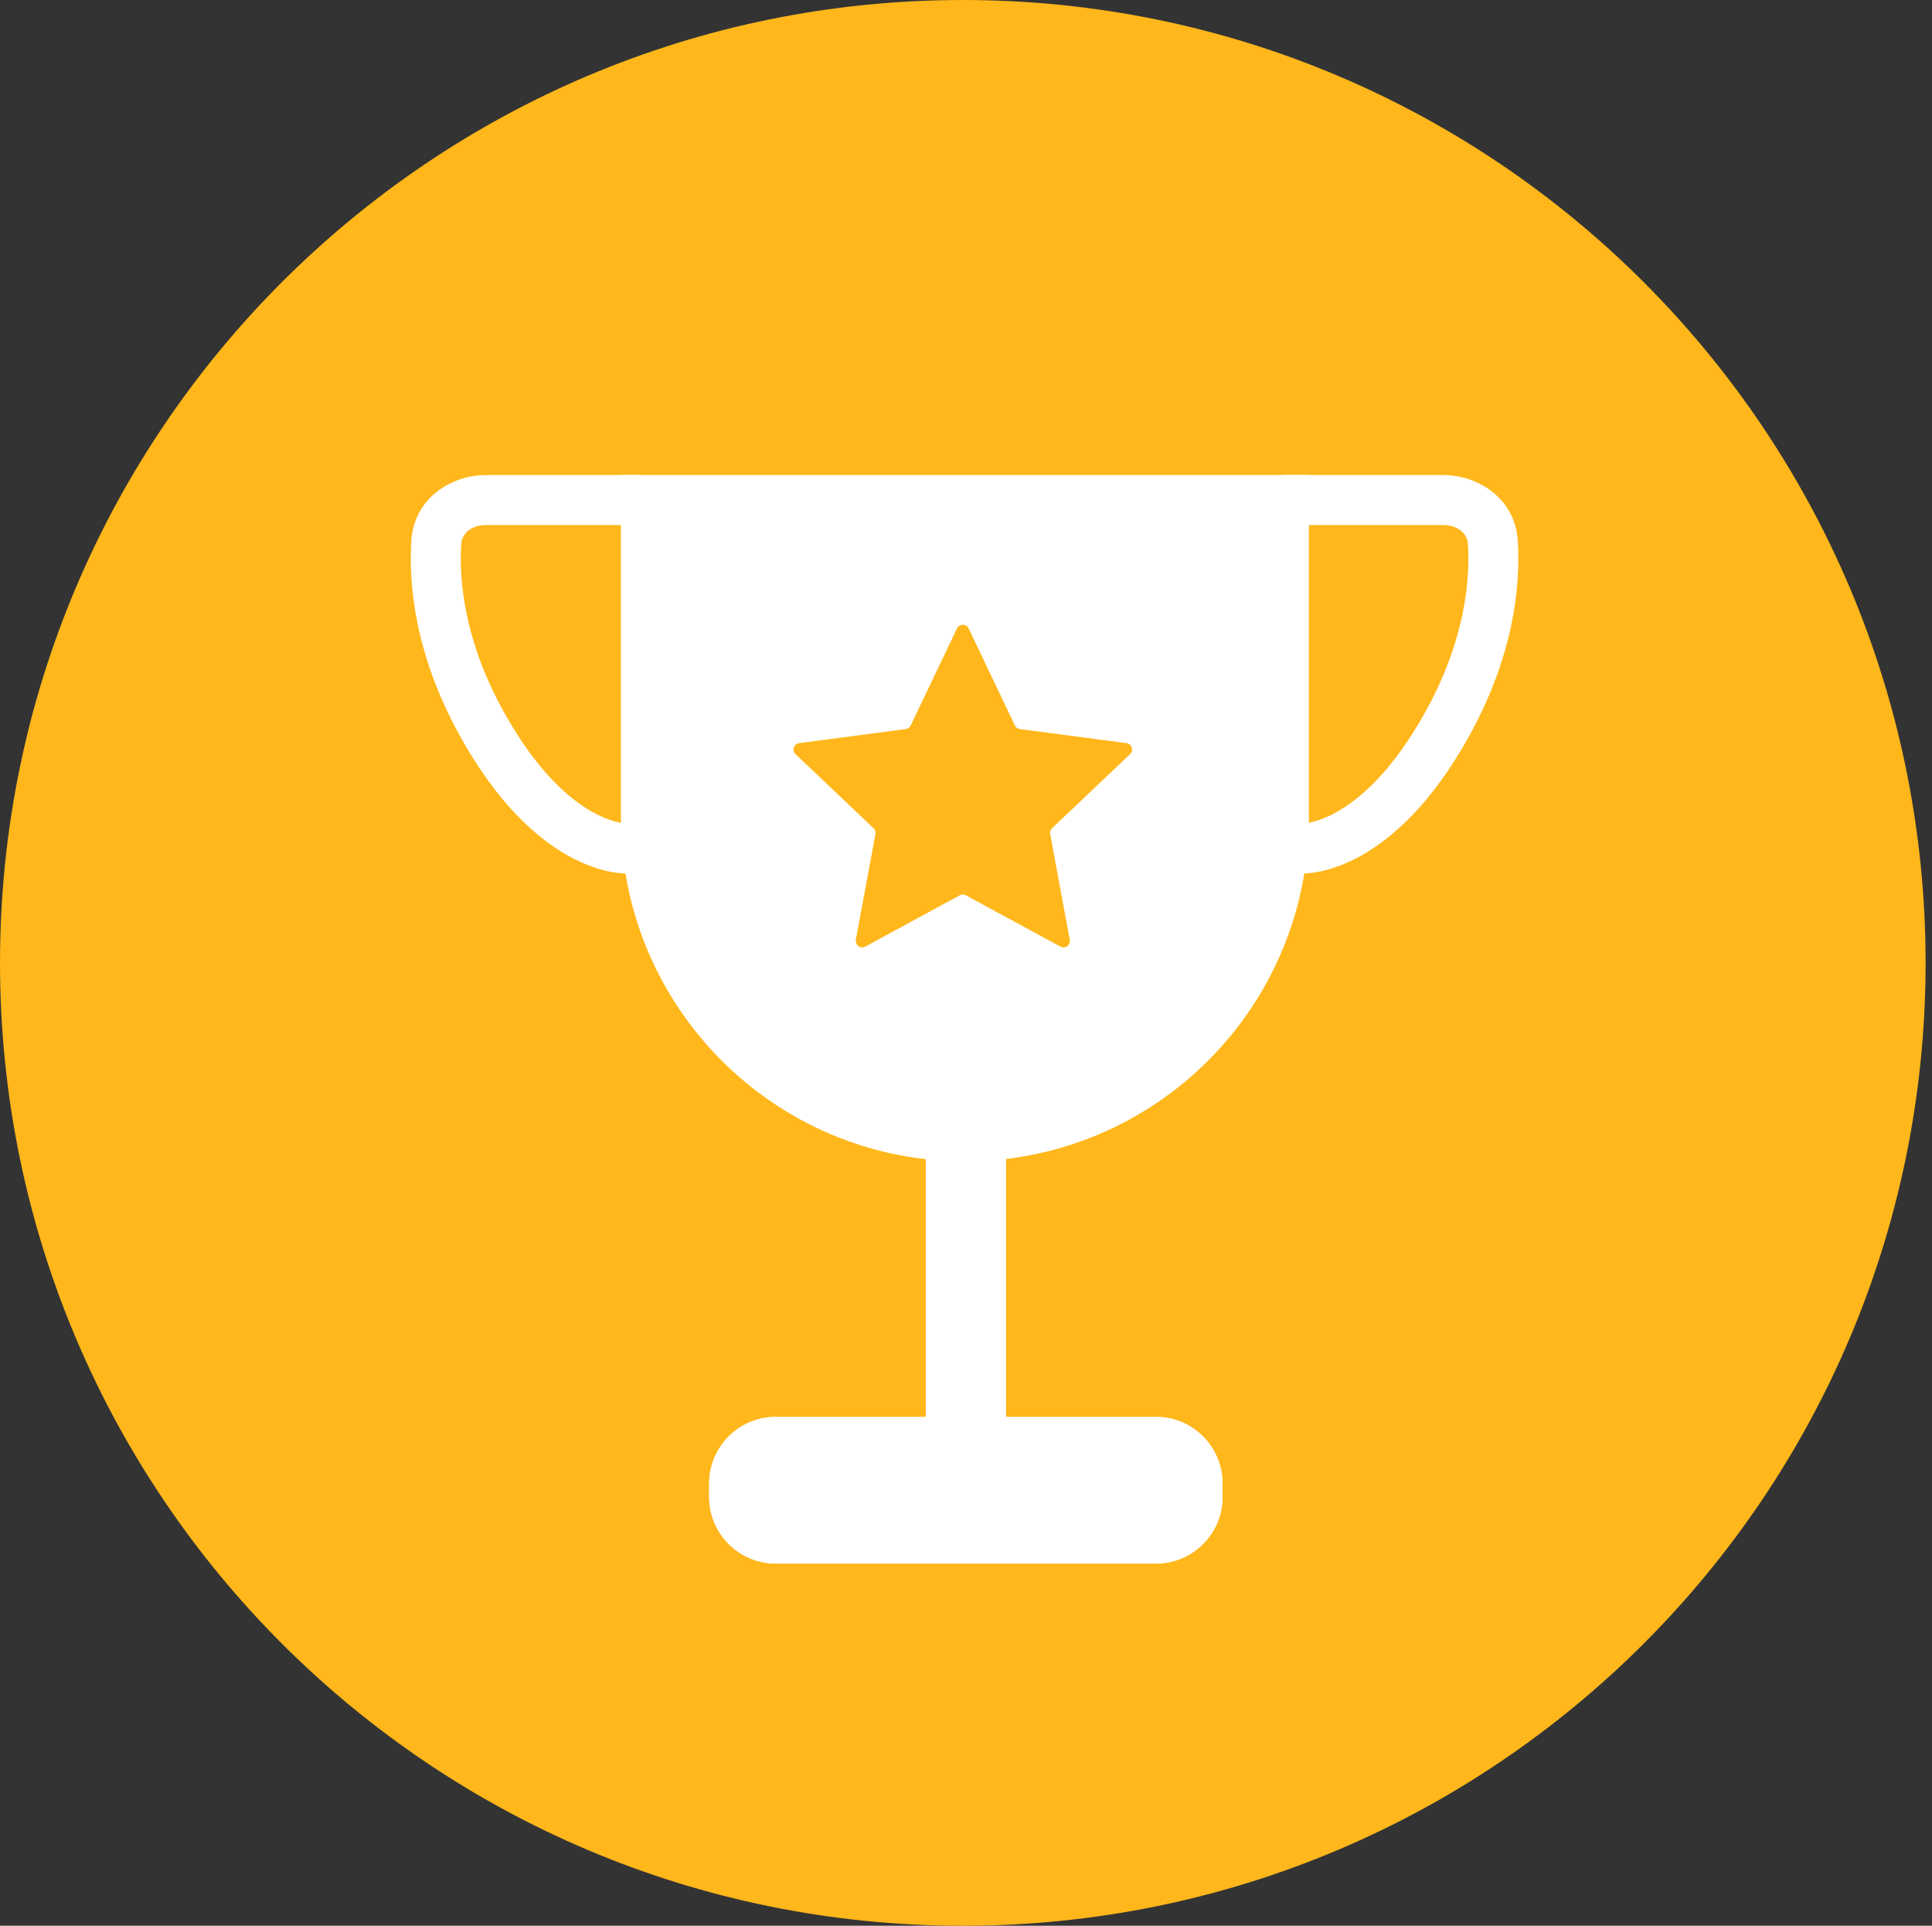
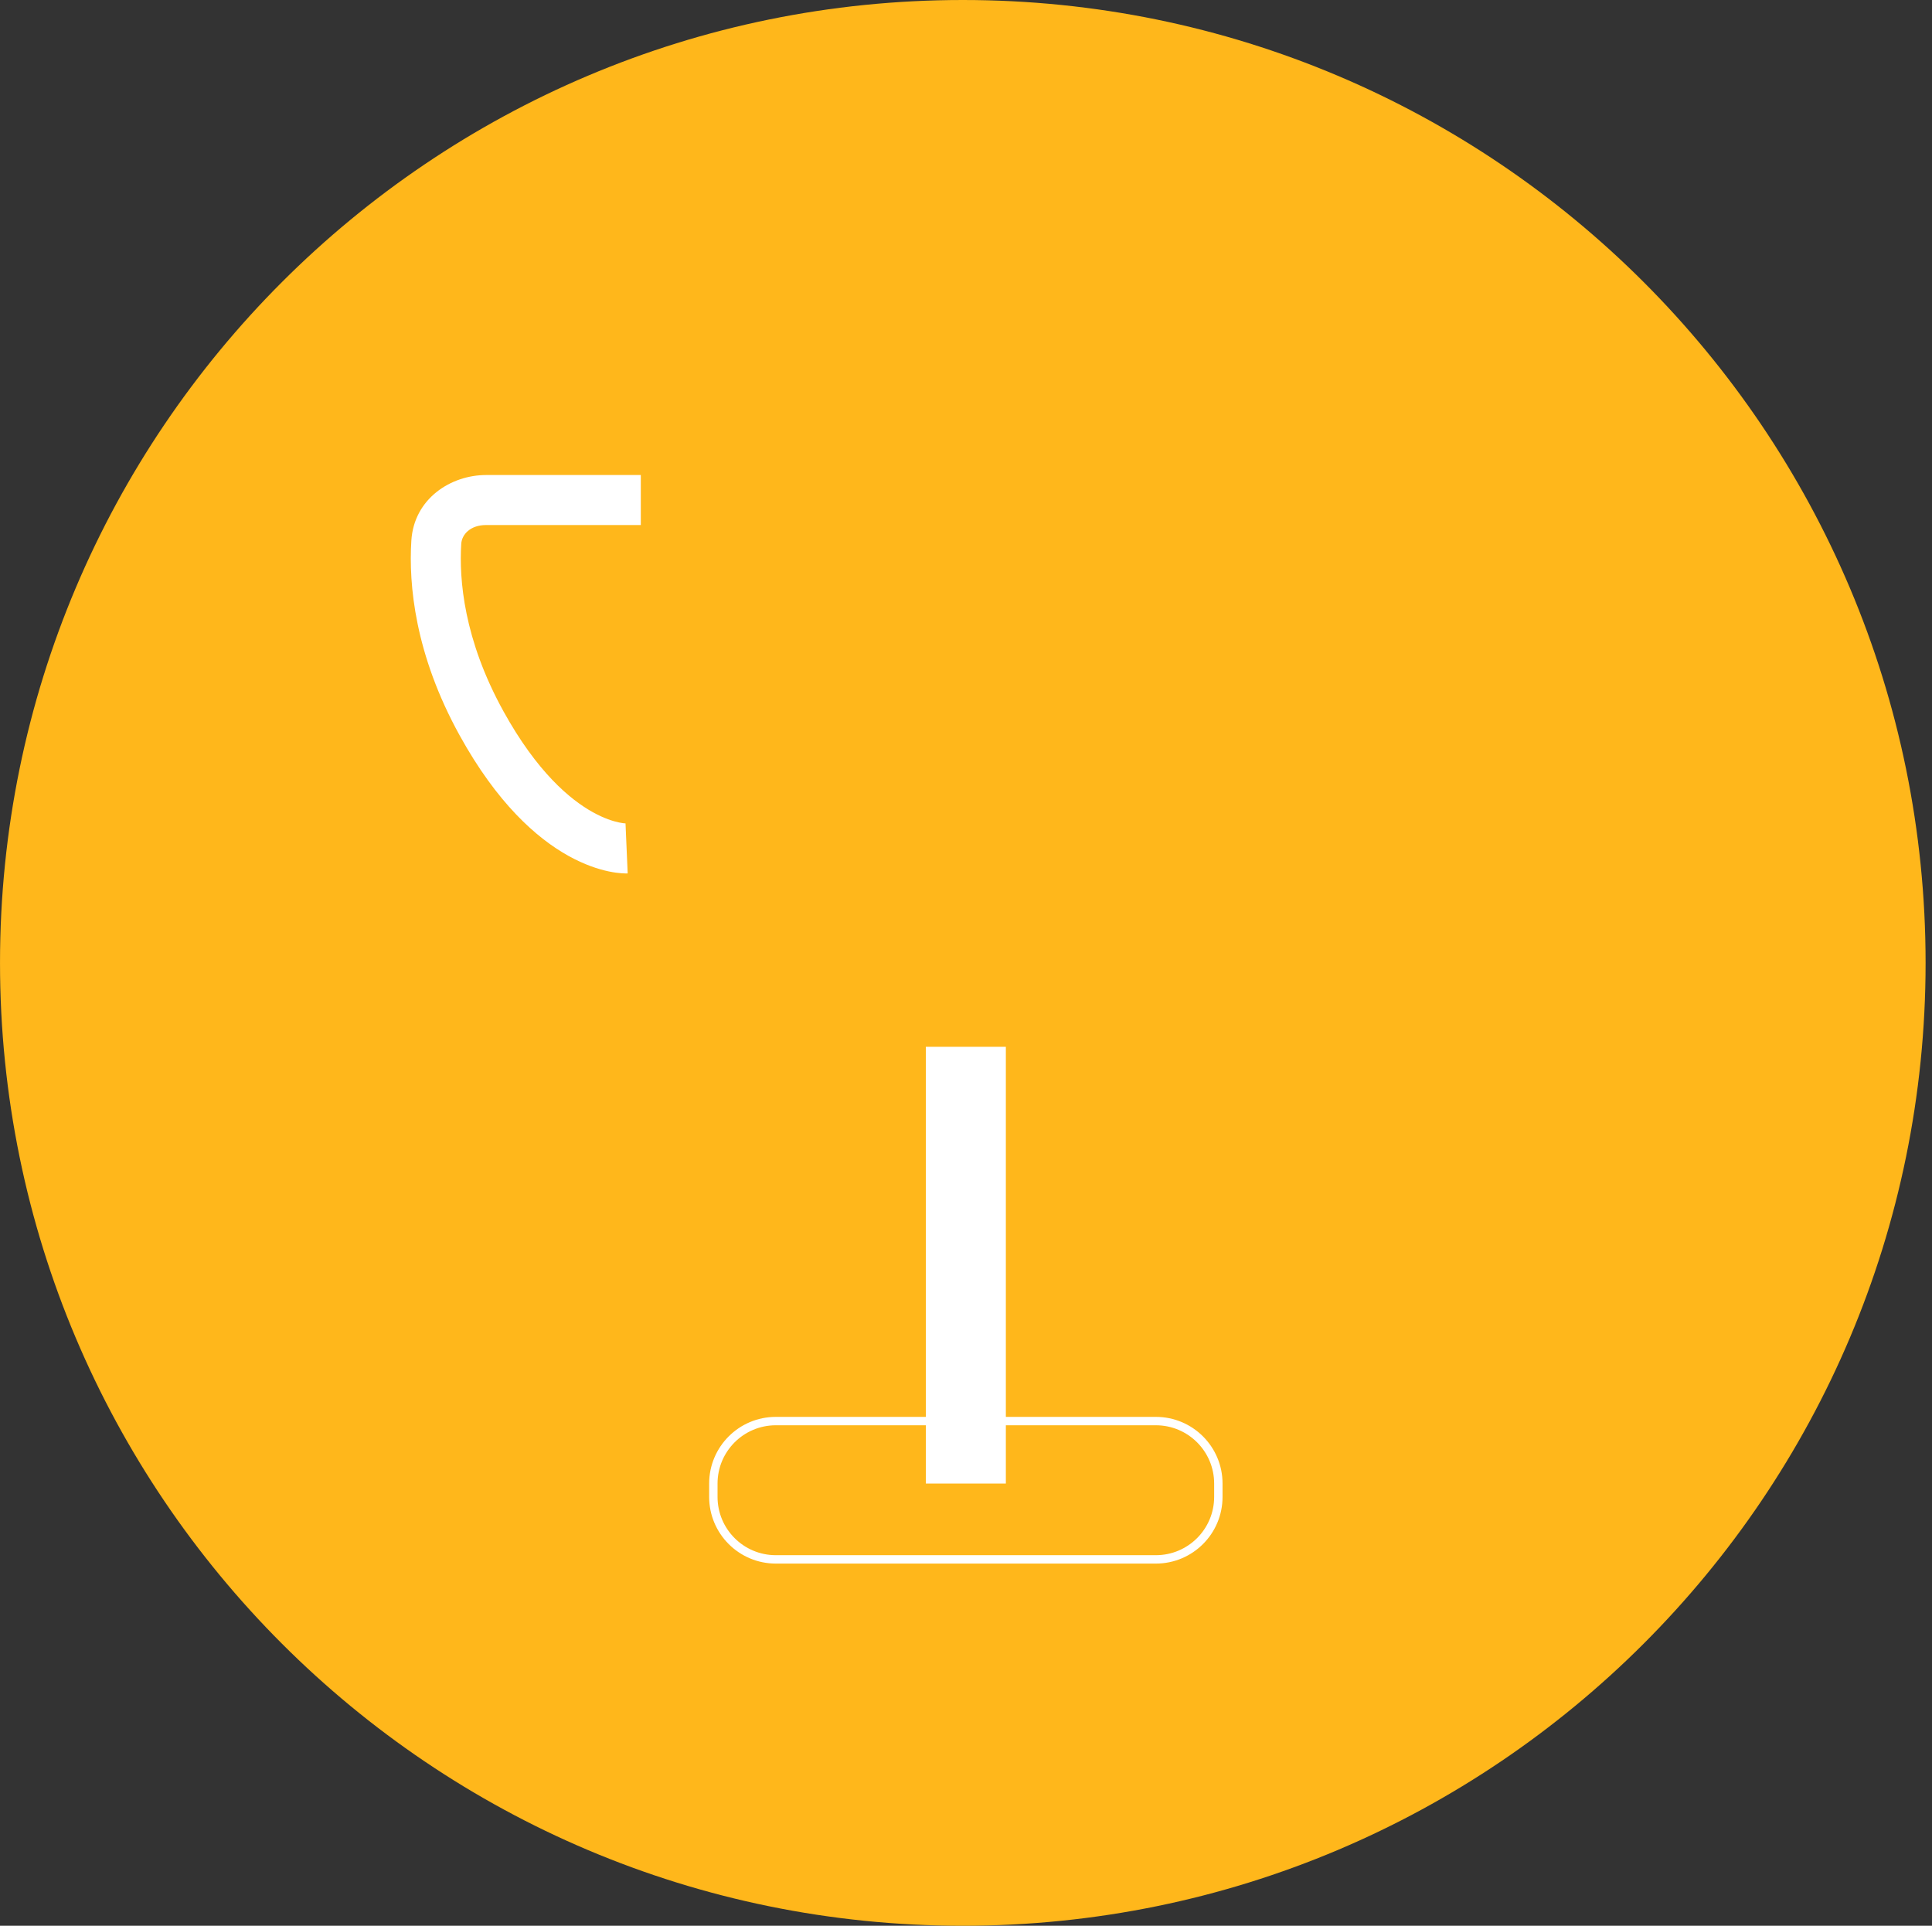
<svg xmlns="http://www.w3.org/2000/svg" fill="none" height="300" viewBox="0 0 301 300" width="301">
  <rect x="0" y="0" width="301" height="300" fill="#333333" stroke="none" />
  <path d="M0.002 150C0.002 232.843 67.159 300 150.002 300C232.845 300 300.002 232.843 300.002 150C300.002 67.157 232.845 0 150.002 0C67.159 0 0.002 67.157 0.002 150Z" fill="#FFB71B" />
-   <path clip-rule="evenodd" d="M96.738 74.001L96.738 127.331C96.738 156.929 120.731 180.922 150.329 180.922C179.926 180.922 203.919 156.929 203.919 127.331L203.919 74.001L96.738 74.001Z" fill="white" fill-rule="evenodd" />
  <path d="M144.244 163.074L156.709 163.074L156.709 231.112L144.244 231.112L144.244 163.074Z" fill="white" />
-   <path clip-rule="evenodd" d="M155.402 164.381L145.551 164.381L145.551 229.805L155.402 229.805L155.402 164.381ZM144.244 163.074L144.244 231.112L156.709 231.112L156.709 163.074L144.244 163.074Z" fill="white" fill-rule="evenodd" />
-   <path d="M110.484 231.113C110.484 225.376 115.135 220.725 120.872 220.725L180.081 220.725C185.818 220.725 190.468 225.376 190.468 231.113L190.468 233.19C190.468 238.927 185.818 243.578 180.081 243.578L120.872 243.578C115.135 243.578 110.484 238.927 110.484 233.19L110.484 231.113Z" fill="white" />
  <path clip-rule="evenodd" d="M180.081 222.032L120.872 222.032C115.857 222.032 111.791 226.098 111.791 231.113L111.791 233.19C111.791 238.205 115.857 242.271 120.872 242.271L180.081 242.271C185.096 242.271 189.161 238.205 189.161 233.19L189.161 231.113C189.161 226.098 185.096 222.032 180.081 222.032ZM120.872 220.725C115.135 220.725 110.484 225.376 110.484 231.113L110.484 233.19C110.484 238.927 115.135 243.578 120.872 243.578L180.081 243.578C185.818 243.578 190.468 238.927 190.468 233.19L190.468 231.113C190.468 225.376 185.818 220.725 180.081 220.725L120.872 220.725Z" fill="white" fill-rule="evenodd" />
  <path clip-rule="evenodd" d="M75.737 81.791C73.265 81.791 71.952 83.271 71.862 84.713C71.515 90.261 72.247 99.597 78.44 110.811C83.669 120.279 88.832 124.567 92.358 126.525C94.134 127.511 95.553 127.94 96.447 128.127C96.895 128.222 97.217 128.256 97.391 128.269C97.478 128.276 97.528 128.277 97.539 128.277L97.541 128.277C97.541 128.277 97.535 128.277 97.524 128.277L97.494 128.278L97.473 128.278L97.461 128.279L97.454 128.279C97.451 128.279 97.448 128.279 97.623 132.171C97.798 136.062 97.794 136.062 97.791 136.062L97.784 136.063L97.769 136.063L97.735 136.065C97.717 136.065 97.697 136.066 97.676 136.066C97.669 136.066 97.662 136.066 97.655 136.066C97.595 136.067 97.525 136.068 97.442 136.067C97.278 136.065 97.069 136.057 96.819 136.039C96.318 136.002 95.651 135.921 94.845 135.752C93.227 135.412 91.069 134.72 88.576 133.337C83.567 130.555 77.434 125.105 71.62 114.577C64.621 101.904 63.659 91.058 64.086 84.226C64.495 77.692 70.218 74.001 75.737 74.001H99.837V81.791H75.737Z" fill="white" fill-rule="evenodd" />
-   <path clip-rule="evenodd" d="M236.47 84.226C236.061 77.692 230.338 74.001 224.819 74.001H199.817V81.791H224.819C227.292 81.791 228.604 83.271 228.695 84.713C229.042 90.261 228.309 99.597 222.116 110.811C216.888 120.279 211.725 124.567 208.198 126.525C206.422 127.511 205.003 127.94 204.11 128.127C203.661 128.222 203.339 128.256 203.165 128.269C203.078 128.276 203.028 128.277 203.018 128.277L203.016 128.277C203.016 128.277 203.021 128.277 203.032 128.277L203.063 128.278L203.084 128.278L203.096 128.279L203.102 128.279C203.105 128.279 203.108 128.279 202.933 132.171C202.758 136.062 202.762 136.062 202.765 136.062L202.773 136.063L202.788 136.063L202.821 136.065C202.845 136.065 202.872 136.066 202.902 136.066C202.961 136.067 203.032 136.068 203.114 136.067C203.278 136.065 203.487 136.057 203.738 136.039C204.239 136.002 204.905 135.921 205.712 135.752C207.329 135.412 209.488 134.72 211.98 133.337C216.989 130.555 223.123 125.105 228.936 114.577C235.935 101.904 236.897 91.058 236.47 84.226Z" fill="white" fill-rule="evenodd" />
-   <path d="M149.1 97.893C149.462 97.134 150.543 97.134 150.905 97.893L158.121 113.016C158.267 113.321 158.557 113.532 158.893 113.577L175.506 115.766C176.34 115.876 176.673 116.904 176.063 117.483L163.911 129.019C163.665 129.252 163.554 129.594 163.616 129.927L166.667 146.403C166.82 147.23 165.946 147.865 165.206 147.464L150.479 139.471C150.182 139.309 149.823 139.309 149.525 139.471L134.798 147.464C134.059 147.865 133.185 147.23 133.338 146.403L136.389 129.927C136.45 129.594 136.34 129.252 136.094 129.019L123.941 117.483C123.331 116.904 123.665 115.876 124.499 115.766L141.112 113.577C141.447 113.532 141.738 113.321 141.884 113.016L149.1 97.893Z" fill="#FFB71B" />
</svg>